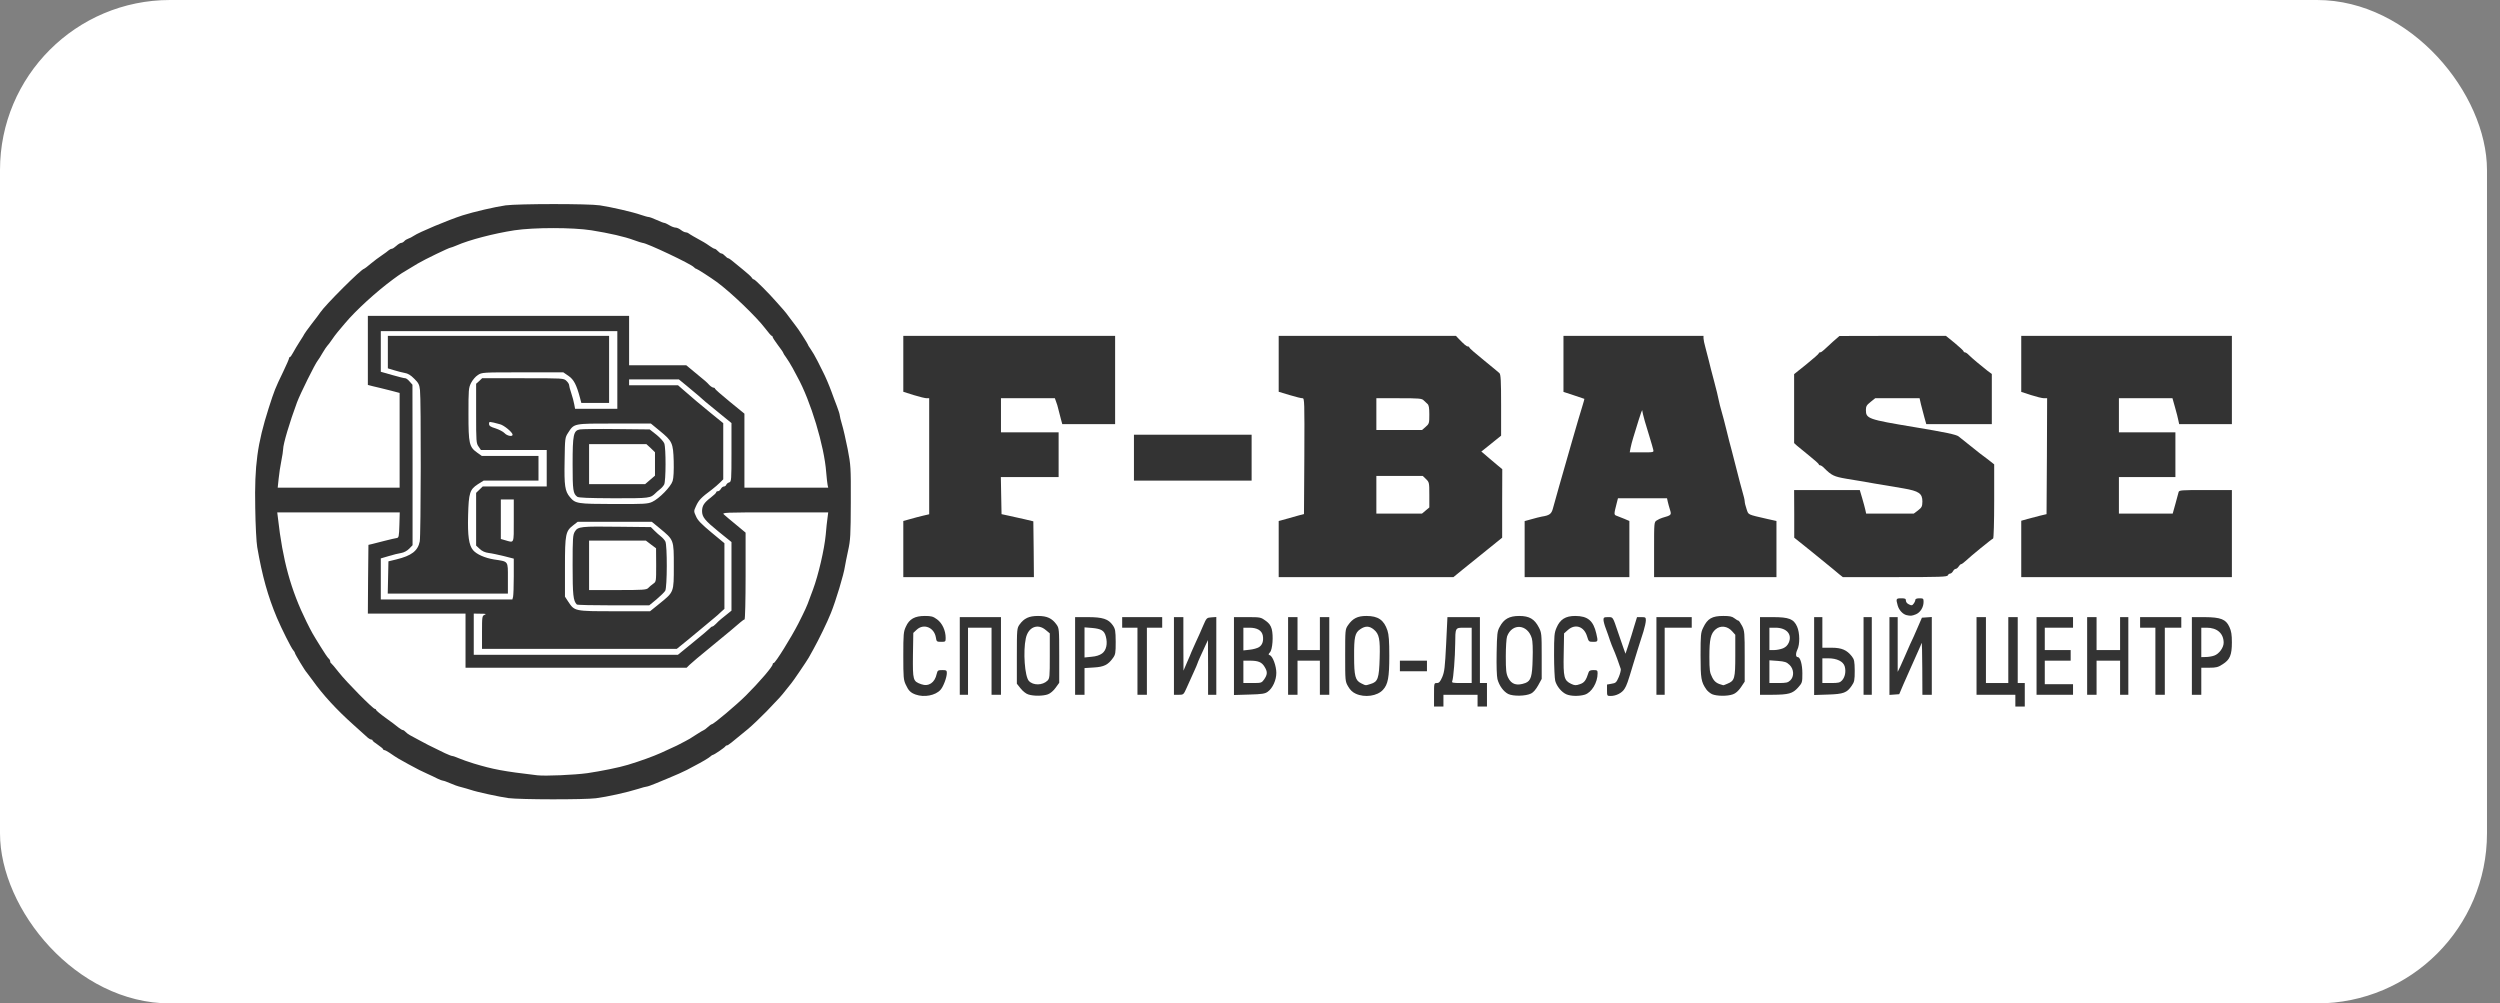
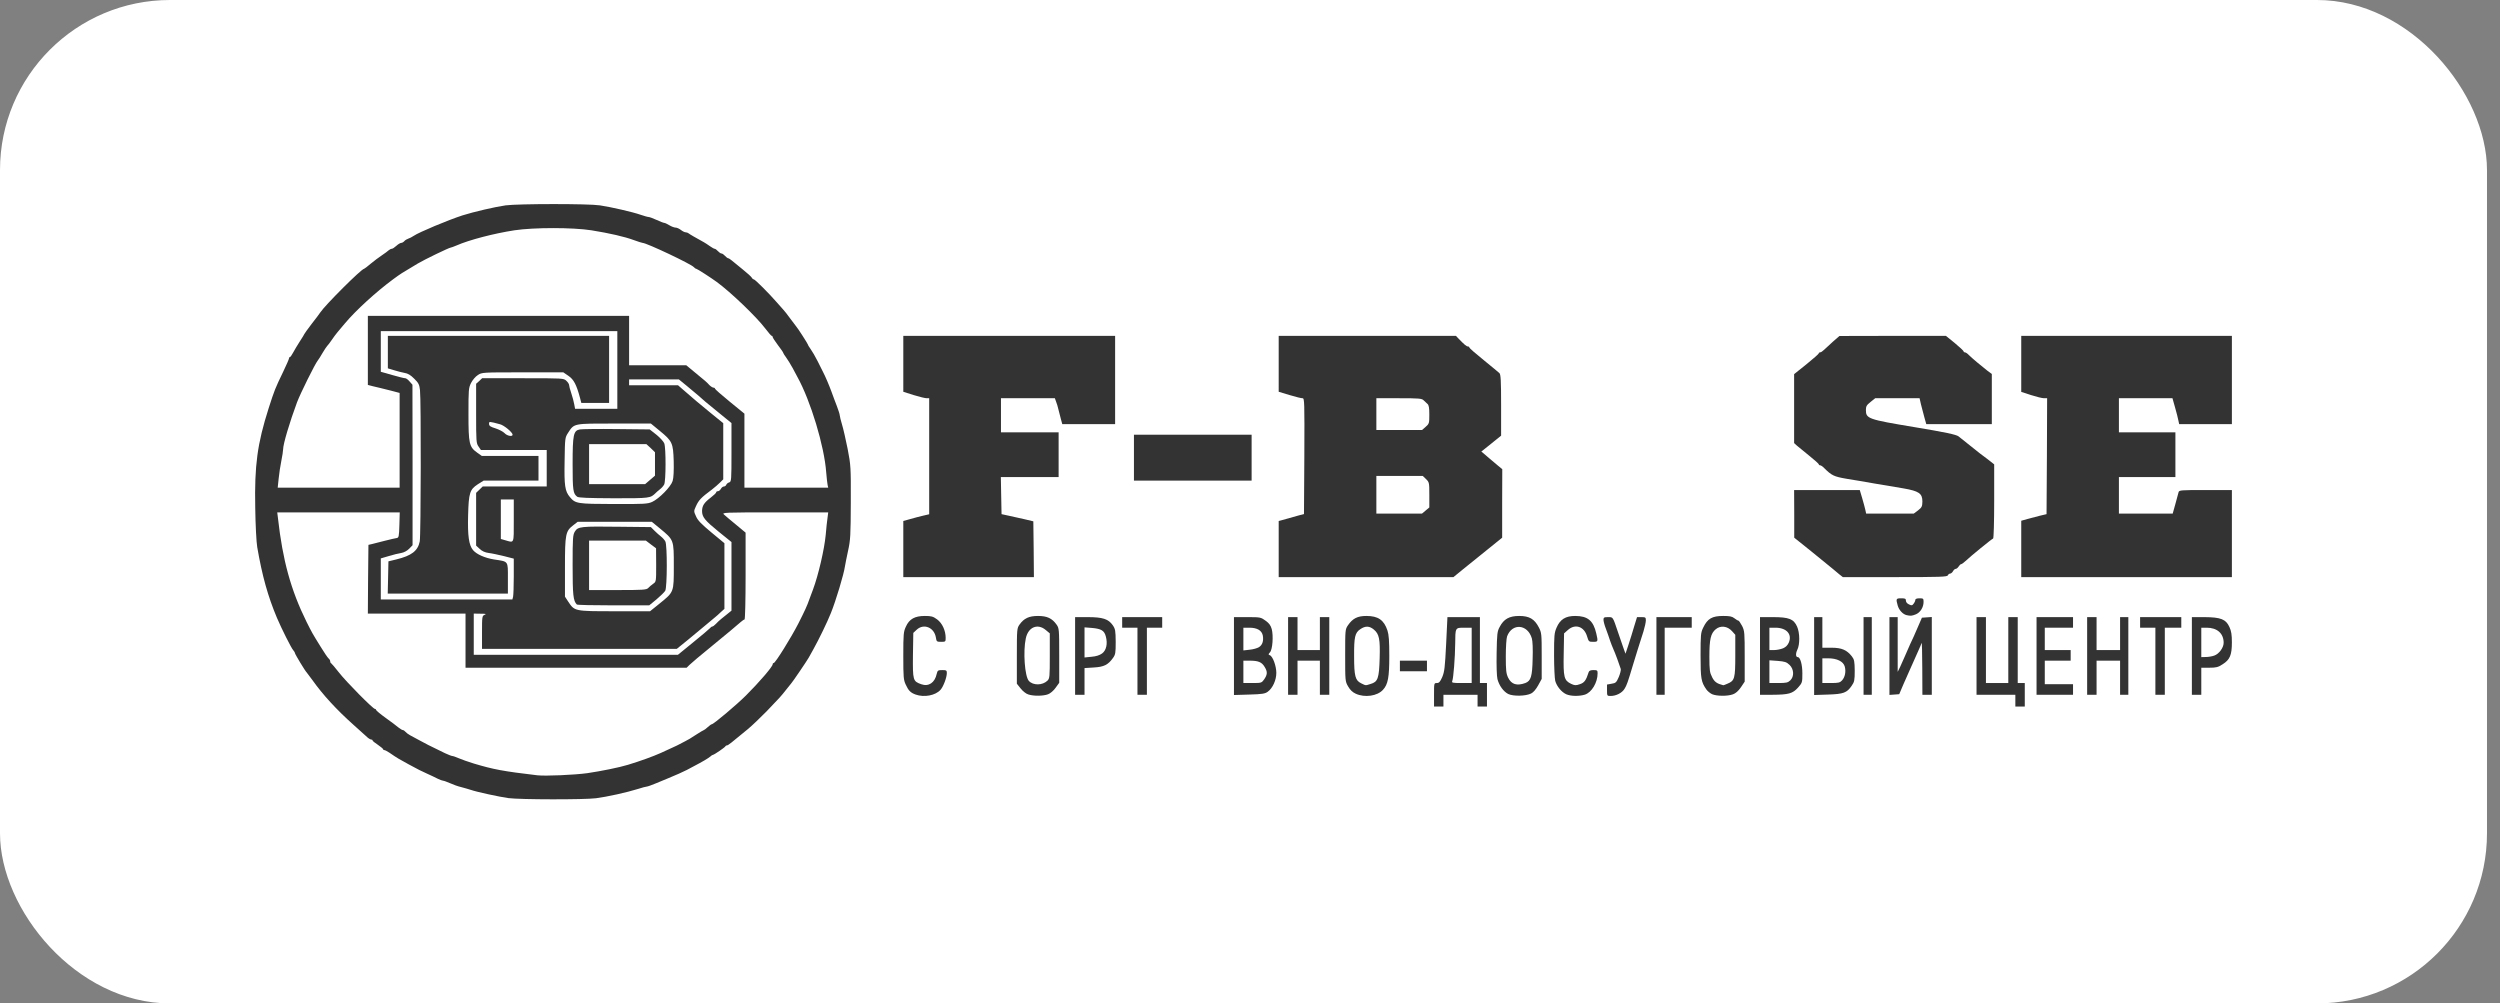
<svg xmlns="http://www.w3.org/2000/svg" width="147" height="59" viewBox="0 0 147 59" fill="none">
  <rect x="0" y="0" width="147" height="59" fill="#808080" stroke="none" />
  <rect width="146.235" height="59" rx="10" fill="white" />
  <path d="M29.898 46.929C29.386 46.86 28.037 46.569 27.684 46.445C27.573 46.41 27.324 46.334 27.131 46.285C26.944 46.244 26.639 46.133 26.459 46.05C26.279 45.974 26.1 45.905 26.051 45.905C26.01 45.905 25.858 45.849 25.719 45.78C25.581 45.711 25.318 45.58 25.124 45.497C24.681 45.296 24.674 45.289 24.017 44.936C23.484 44.645 23.366 44.583 22.896 44.258C22.771 44.175 22.64 44.106 22.598 44.106C22.564 44.106 22.529 44.085 22.529 44.057C22.529 44.023 22.384 43.912 22.218 43.794C22.045 43.684 21.906 43.566 21.906 43.538C21.906 43.504 21.872 43.483 21.823 43.483C21.782 43.483 21.699 43.435 21.637 43.386C21.574 43.331 21.201 42.992 20.799 42.632C19.775 41.719 18.973 40.84 18.364 39.982C18.204 39.76 18.052 39.56 18.032 39.539C17.955 39.477 17.34 38.459 17.34 38.397C17.34 38.363 17.291 38.286 17.236 38.224C17.125 38.1 16.564 36.986 16.281 36.321C15.755 35.069 15.416 33.865 15.125 32.17C15.077 31.907 15.021 30.862 15.008 29.858C14.959 27.347 15.132 26.094 15.796 24.005C16.142 22.932 16.17 22.856 16.654 21.853C16.841 21.465 16.994 21.112 16.994 21.071C16.994 21.029 17.014 20.995 17.049 20.995C17.077 20.995 17.16 20.877 17.236 20.732C17.312 20.593 17.485 20.296 17.63 20.074C17.775 19.853 17.893 19.659 17.893 19.645C17.893 19.625 18.087 19.361 18.322 19.05C18.564 18.739 18.793 18.441 18.827 18.379C19.118 17.936 21.256 15.805 21.408 15.805C21.429 15.805 21.602 15.673 21.796 15.507C21.989 15.348 22.287 15.12 22.46 15.009C22.633 14.892 22.813 14.76 22.861 14.712C22.91 14.67 22.993 14.629 23.034 14.629C23.083 14.629 23.2 14.553 23.304 14.456C23.408 14.359 23.539 14.283 23.588 14.283C23.643 14.283 23.726 14.234 23.775 14.179C23.816 14.123 23.927 14.061 24.003 14.034C24.086 14.006 24.231 13.937 24.328 13.867C24.626 13.66 26.363 12.933 27.2 12.663C27.85 12.456 29.137 12.158 29.732 12.075C30.487 11.978 34.604 11.972 35.275 12.075C35.96 12.179 37.219 12.47 37.669 12.629C37.877 12.698 38.084 12.76 38.14 12.76C38.188 12.76 38.403 12.836 38.61 12.933C38.818 13.03 39.018 13.106 39.06 13.106C39.101 13.106 39.233 13.169 39.358 13.245C39.482 13.321 39.648 13.383 39.724 13.383C39.8 13.383 39.939 13.445 40.036 13.521C40.133 13.598 40.257 13.66 40.319 13.66C40.375 13.66 40.451 13.688 40.492 13.722C40.548 13.771 40.866 13.957 41.385 14.241C41.461 14.283 41.62 14.386 41.745 14.476C41.862 14.559 41.987 14.629 42.022 14.629C42.063 14.629 42.146 14.691 42.215 14.767C42.284 14.843 42.374 14.905 42.423 14.905C42.471 14.905 42.561 14.968 42.63 15.044C42.7 15.12 42.783 15.182 42.81 15.182C42.845 15.182 42.942 15.244 43.025 15.314C43.115 15.39 43.405 15.625 43.668 15.839C43.938 16.054 44.18 16.275 44.208 16.331C44.236 16.386 44.291 16.428 44.326 16.428C44.395 16.428 45.232 17.265 45.675 17.777C45.827 17.957 46 18.151 46.062 18.213C46.125 18.275 46.312 18.517 46.478 18.746C46.644 18.974 46.796 19.175 46.817 19.195C46.886 19.258 47.509 20.227 47.509 20.268C47.509 20.296 47.585 20.413 47.668 20.531C47.758 20.655 47.945 20.974 48.076 21.237C48.208 21.507 48.346 21.783 48.388 21.86C48.526 22.122 48.74 22.621 48.893 23.036C48.976 23.264 49.114 23.645 49.211 23.887C49.301 24.122 49.377 24.364 49.377 24.42C49.377 24.475 49.439 24.717 49.508 24.953C49.584 25.195 49.73 25.838 49.841 26.392C50.027 27.367 50.034 27.451 50.027 29.54C50.02 31.471 50.007 31.754 49.868 32.377C49.785 32.758 49.702 33.18 49.681 33.311C49.619 33.761 49.149 35.325 48.858 36.044C48.644 36.584 48.145 37.608 47.82 38.19C47.709 38.383 47.592 38.598 47.55 38.674C47.446 38.861 46.609 40.093 46.54 40.162C46.519 40.182 46.381 40.355 46.236 40.542C45.91 40.957 45.883 40.985 45.073 41.829C44.72 42.189 44.229 42.66 43.98 42.867C42.969 43.705 42.81 43.829 42.748 43.829C42.706 43.829 42.665 43.857 42.651 43.884C42.63 43.947 41.987 44.383 41.925 44.383C41.897 44.383 41.828 44.424 41.772 44.48C41.655 44.583 41.302 44.791 40.797 45.054C40.624 45.144 40.437 45.241 40.382 45.275C40.229 45.358 39.703 45.593 39.309 45.753C39.122 45.829 38.769 45.974 38.541 46.071C38.306 46.168 38.077 46.251 38.029 46.251C37.98 46.251 37.752 46.313 37.517 46.389C36.853 46.597 35.697 46.853 35.047 46.936C34.348 47.026 30.597 47.019 29.898 46.929ZM34.535 45.462C35.337 45.344 36.403 45.13 36.922 44.971C37.655 44.749 38.416 44.472 38.859 44.272C39.067 44.175 39.378 44.03 39.551 43.954C39.724 43.877 39.911 43.788 39.966 43.753C40.022 43.718 40.167 43.642 40.285 43.587C40.402 43.532 40.693 43.365 40.921 43.206C41.157 43.054 41.364 42.929 41.385 42.929C41.406 42.929 41.509 42.853 41.613 42.757C41.717 42.66 41.828 42.584 41.855 42.584C41.959 42.584 43.329 41.428 43.862 40.895C44.665 40.093 45.433 39.193 45.433 39.062C45.433 39.02 45.461 38.985 45.495 38.985C45.592 38.985 46.526 37.477 46.941 36.667C47.322 35.913 47.453 35.636 47.599 35.214C47.654 35.062 47.751 34.813 47.806 34.661C48.118 33.823 48.471 32.315 48.553 31.443C48.581 31.083 48.63 30.64 48.657 30.46L48.699 30.128H45.564C42.554 30.128 42.437 30.135 42.568 30.253C42.637 30.322 42.956 30.585 43.274 30.848L43.841 31.319V33.872C43.841 35.276 43.814 36.425 43.779 36.425C43.751 36.425 43.641 36.494 43.544 36.584C43.205 36.882 42.893 37.138 41.8 38.037C41.191 38.529 40.624 39.013 40.534 39.103L40.375 39.262H33.877H27.373V37.671V36.079H24.501H21.63L21.643 34.059L21.664 32.038L21.872 31.99C21.989 31.962 22.328 31.872 22.633 31.796C22.937 31.72 23.249 31.644 23.325 31.637C23.45 31.616 23.463 31.554 23.484 30.869L23.505 30.128H19.907H16.302L16.343 30.46C16.62 32.938 17.097 34.688 18.024 36.563C18.357 37.228 18.35 37.214 18.855 38.031C19.056 38.363 19.27 38.674 19.319 38.715C19.374 38.757 19.415 38.833 19.415 38.882C19.415 38.937 19.436 38.985 19.471 38.999C19.498 39.013 19.706 39.255 19.927 39.539C20.37 40.106 21.934 41.684 22.045 41.684C22.079 41.684 22.114 41.712 22.114 41.746C22.114 41.774 22.363 41.988 22.674 42.21C22.986 42.431 23.325 42.687 23.429 42.777C23.532 42.86 23.65 42.929 23.692 42.929C23.726 42.929 23.795 42.978 23.844 43.033C23.892 43.089 24.01 43.179 24.114 43.234C24.211 43.282 24.453 43.414 24.64 43.518C24.958 43.698 25.248 43.843 26.162 44.286C26.356 44.376 26.549 44.452 26.591 44.452C26.639 44.452 26.812 44.514 26.971 44.583C27.138 44.653 27.532 44.798 27.857 44.895C29.013 45.241 29.58 45.351 31.594 45.587C32.057 45.642 33.78 45.566 34.535 45.462ZM40.762 37.767C41.26 37.366 41.696 36.992 41.738 36.944C41.779 36.889 41.849 36.84 41.883 36.84C41.918 36.84 42.015 36.771 42.091 36.688C42.174 36.598 42.312 36.467 42.409 36.391C42.506 36.314 42.679 36.176 42.797 36.079L43.011 35.906V33.893V31.872L42.257 31.263C41.433 30.592 41.281 30.398 41.281 30.045C41.288 29.734 41.399 29.561 41.786 29.263C41.966 29.125 42.111 28.987 42.111 28.952C42.111 28.91 42.16 28.883 42.215 28.883C42.271 28.883 42.347 28.82 42.388 28.744C42.43 28.668 42.506 28.606 42.568 28.606C42.623 28.606 42.686 28.558 42.706 28.502C42.727 28.447 42.803 28.385 42.88 28.364C43.004 28.322 43.011 28.232 43.011 26.599V24.876L42.298 24.295C41.461 23.617 41.343 23.513 41.053 23.25C40.928 23.146 40.624 22.89 40.375 22.683L39.918 22.309H38.451H36.991V22.482V22.655H38.43H39.87L40.091 22.849C40.79 23.458 41.115 23.735 41.786 24.281L42.527 24.883V26.537V28.184L42.333 28.378C42.229 28.482 42.022 28.661 41.869 28.779C41.219 29.263 41.087 29.402 40.921 29.768C40.79 30.052 40.79 30.066 40.928 30.364C41.025 30.599 41.246 30.82 41.828 31.305L42.596 31.941V33.872V35.802L42.388 35.989C42.278 36.1 42.111 36.245 42.015 36.321C41.918 36.397 41.689 36.591 41.509 36.743C41.323 36.903 40.866 37.283 40.485 37.594L39.793 38.155H34.071H28.342V37.186C28.342 36.245 28.349 36.211 28.501 36.148C28.618 36.1 28.563 36.086 28.259 36.086L27.857 36.079V37.29V38.501H33.863H39.863L40.762 37.767ZM38.79 35.484C39.634 34.799 39.62 34.834 39.62 33.291C39.62 31.72 39.634 31.761 38.783 31.056L38.327 30.682H36.147H33.967L33.718 30.876C33.254 31.229 33.22 31.395 33.22 33.346V35.083L33.414 35.38C33.787 35.941 33.773 35.941 36.14 35.941H38.223L38.79 35.484ZM30.168 35.097C30.189 35.007 30.21 34.467 30.21 33.893V32.848L29.642 32.702C29.324 32.626 28.923 32.536 28.743 32.516C28.521 32.488 28.349 32.412 28.203 32.273L27.996 32.08V30.53V28.98L28.189 28.793L28.383 28.606H30.265H32.147V27.534V26.461H30.217H28.279L28.141 26.26C28.003 26.067 27.996 25.97 27.996 24.316V22.565L28.175 22.406L28.349 22.24H30.743C33.109 22.24 33.144 22.24 33.303 22.392C33.393 22.475 33.462 22.586 33.462 22.634C33.462 22.69 33.517 22.904 33.593 23.126C33.663 23.34 33.746 23.638 33.767 23.783L33.815 24.039H35.053H36.299V21.756V19.472H29.345H22.391V20.669V21.86L23.069 22.053C23.436 22.157 23.782 22.247 23.83 22.24C23.878 22.24 23.996 22.323 24.086 22.434L24.252 22.621L24.259 27.34V32.059L24.058 32.267C23.934 32.391 23.754 32.488 23.588 32.516C23.442 32.536 23.117 32.619 22.861 32.696L22.391 32.834V34.045V35.249H26.259H30.127L30.168 35.097ZM30.21 30.613V29.367H29.829H29.449V30.53V31.692L29.712 31.768C30.244 31.921 30.21 32.004 30.21 30.613ZM38.347 29.512C38.755 29.326 39.454 28.613 39.551 28.281C39.607 28.108 39.627 27.672 39.614 27.111C39.579 26.039 39.537 25.942 38.776 25.319L38.271 24.904H36.126C33.704 24.904 33.767 24.89 33.407 25.444C33.22 25.734 33.22 25.748 33.199 27.091C33.171 28.571 33.22 28.883 33.511 29.229C33.836 29.616 33.933 29.63 36.092 29.637C37.863 29.644 38.091 29.63 38.347 29.512ZM23.498 25.894V23.105L23.027 22.98C22.771 22.911 22.488 22.842 22.391 22.821C22.294 22.801 22.086 22.752 21.927 22.711L21.63 22.634V20.607V18.573H29.31H36.991V20.026V21.479H38.672H40.354L40.838 21.88C41.502 22.42 41.544 22.462 41.71 22.641C41.793 22.724 41.904 22.794 41.952 22.794C42.001 22.794 42.042 22.821 42.042 22.856C42.042 22.884 42.43 23.23 42.907 23.617L43.772 24.323V26.503V28.675H46.236H48.699L48.664 28.523C48.644 28.433 48.609 28.101 48.581 27.776C48.471 26.24 47.668 23.569 46.879 22.15C46.844 22.081 46.713 21.846 46.602 21.631C46.485 21.417 46.312 21.14 46.222 21.015C46.132 20.898 46.056 20.773 46.056 20.752C46.056 20.725 45.917 20.517 45.744 20.296C45.571 20.067 45.433 19.853 45.433 19.818C45.433 19.777 45.412 19.749 45.377 19.749C45.35 19.749 45.177 19.555 44.997 19.313C44.478 18.628 42.969 17.182 42.146 16.58C41.807 16.331 40.99 15.805 40.942 15.805C40.907 15.805 40.845 15.757 40.797 15.708C40.651 15.528 38.015 14.283 37.787 14.283C37.752 14.283 37.517 14.207 37.268 14.117C36.728 13.916 35.849 13.715 34.777 13.542C33.67 13.369 31.4 13.369 30.244 13.542C29.04 13.729 27.594 14.103 26.84 14.435C26.674 14.504 26.529 14.559 26.501 14.559C26.411 14.559 24.965 15.258 24.57 15.493C23.526 16.116 23.602 16.068 23.117 16.421C22.107 17.168 20.931 18.241 20.28 19.016C20.128 19.202 19.934 19.431 19.844 19.535C19.761 19.631 19.609 19.839 19.505 19.991C19.401 20.143 19.284 20.303 19.242 20.337C19.201 20.379 19.076 20.566 18.966 20.752C18.855 20.946 18.73 21.147 18.682 21.202C18.53 21.382 17.658 23.14 17.464 23.659C17.035 24.814 16.648 26.108 16.648 26.413C16.648 26.509 16.599 26.814 16.544 27.091C16.488 27.374 16.412 27.845 16.385 28.142L16.329 28.675H19.914H23.498V25.894ZM30.141 25.561C30.141 25.423 29.642 25.008 29.4 24.946C28.75 24.773 28.757 24.773 28.757 24.925C28.757 25.043 28.84 25.098 29.137 25.188C29.345 25.257 29.587 25.381 29.67 25.471C29.815 25.631 30.141 25.693 30.141 25.561Z" fill="#333333" />
  <path d="M33.919 35.546C33.704 35.332 33.67 34.986 33.67 33.249C33.67 31.616 33.684 31.457 33.801 31.256C33.988 30.959 34.14 30.945 36.403 30.973L38.271 30.993L38.479 31.201C38.596 31.319 38.769 31.471 38.866 31.547C38.963 31.623 39.081 31.755 39.122 31.837C39.24 32.052 39.233 34.536 39.115 34.737C39.067 34.82 38.839 35.041 38.603 35.242L38.174 35.595H36.071C34.915 35.595 33.946 35.574 33.919 35.546ZM38.112 34.578C38.174 34.508 38.306 34.398 38.403 34.329C38.583 34.204 38.583 34.204 38.583 33.221L38.576 32.239L38.278 32.017L37.98 31.789H36.313H34.638V33.242V34.695H36.32C37.828 34.695 38.008 34.681 38.112 34.578Z" fill="#333333" />
  <path d="M22.82 33.955L22.84 33.007L23.297 32.896C24.204 32.675 24.57 32.391 24.681 31.837C24.75 31.491 24.764 23.479 24.695 22.939C24.66 22.614 24.612 22.517 24.356 22.268C24.155 22.06 23.982 21.956 23.795 21.929C23.65 21.901 23.366 21.832 23.173 21.77L22.806 21.659V20.704V19.749H29.31H35.815V21.721V23.693H34.998H34.182L34.105 23.396C33.898 22.621 33.739 22.316 33.427 22.102L33.123 21.894H30.736C28.369 21.894 28.335 21.894 28.099 22.053C27.961 22.136 27.788 22.344 27.698 22.517C27.553 22.814 27.546 22.911 27.546 24.351C27.546 26.087 27.587 26.281 28.065 26.62L28.328 26.807H29.995H31.663V27.534V28.26H30.051H28.438L28.106 28.468C27.622 28.779 27.56 28.98 27.525 30.294C27.491 31.512 27.573 32.066 27.816 32.349C28.03 32.599 28.508 32.806 29.047 32.896C29.912 33.028 29.864 32.958 29.864 34.003V34.903H26.335H22.799L22.82 33.955Z" fill="#333333" />
  <path d="M33.94 29.208C33.697 29.021 33.67 28.841 33.67 27.305C33.67 25.547 33.718 25.319 34.099 25.25C34.223 25.229 35.199 25.215 36.264 25.229L38.202 25.25L38.596 25.561C38.811 25.734 39.018 25.963 39.06 26.073C39.164 26.35 39.157 28.295 39.053 28.488C39.011 28.571 38.901 28.696 38.811 28.765C38.721 28.834 38.61 28.931 38.562 28.98C38.236 29.298 38.25 29.298 36.092 29.298C34.597 29.291 34.023 29.27 33.94 29.208ZM38.223 28.218L38.513 27.969V27.284V26.592L38.264 26.35L38.008 26.115H36.327H34.638V27.291V28.468H36.285H37.932L38.223 28.218Z" fill="#333333" />
  <path d="M84.321 40.853C84.321 40.169 84.321 40.162 84.487 40.162C84.618 40.162 84.68 40.092 84.805 39.809C84.936 39.497 84.964 39.241 85.033 37.871L85.109 36.287H86.064H87.019V38.224V40.162H87.227H87.434V40.853V41.545H87.158H86.881V41.2V40.853H85.877H84.874V41.2V41.545H84.597H84.321V40.853ZM86.535 38.535V36.909H86.092C85.566 36.909 85.573 36.903 85.566 37.843C85.559 38.646 85.462 39.885 85.393 40.044C85.352 40.148 85.4 40.162 85.94 40.162H86.535V38.535Z" fill="#333333" />
  <path d="M118.503 41.2V40.853H117.361H116.22V38.57V36.287H116.496H116.773V38.224V40.162H117.431H118.088V38.224V36.287H118.365H118.642V38.224V40.162H118.849H119.057V40.853V41.545H118.78H118.503V41.2Z" fill="#333333" />
  <path d="M53.84 40.84C53.549 40.736 53.418 40.611 53.259 40.258C53.127 39.982 53.114 39.823 53.114 38.563C53.114 37.283 53.127 37.145 53.266 36.847C53.466 36.397 53.792 36.218 54.38 36.218C54.76 36.218 54.864 36.245 55.099 36.418C55.404 36.64 55.605 37.076 55.605 37.511C55.605 37.733 55.591 37.74 55.335 37.74C55.086 37.74 55.065 37.726 55.03 37.484C54.933 36.896 54.318 36.64 53.902 37.027L53.702 37.214L53.681 38.529C53.667 40.009 53.681 40.058 54.165 40.231C54.601 40.39 54.968 40.148 55.079 39.622C55.127 39.421 55.155 39.401 55.404 39.401C55.646 39.401 55.674 39.421 55.674 39.574C55.674 39.836 55.466 40.383 55.3 40.563C55.002 40.895 54.345 41.02 53.84 40.84Z" fill="#333333" />
  <path d="M60.462 40.833C60.337 40.798 60.137 40.639 60.012 40.48L59.791 40.203V38.57C59.791 36.992 59.798 36.937 59.95 36.723C60.213 36.356 60.504 36.218 61.036 36.218C61.569 36.218 61.86 36.356 62.123 36.723C62.275 36.937 62.282 36.992 62.282 38.549V40.148L62.067 40.445C61.943 40.618 61.756 40.778 61.618 40.826C61.334 40.93 60.773 40.937 60.462 40.833ZM61.59 40.023C61.721 39.892 61.728 39.795 61.728 38.563V37.242L61.486 37.041C61.009 36.64 60.455 36.875 60.317 37.539C60.151 38.3 60.255 39.774 60.497 40.037C60.746 40.314 61.299 40.307 61.59 40.023Z" fill="#333333" />
  <path d="M79.719 40.791C79.532 40.708 79.387 40.57 79.269 40.362C79.096 40.065 79.096 40.03 79.096 38.536C79.096 37.041 79.096 37.006 79.262 36.764C79.539 36.363 79.823 36.218 80.342 36.218C81.034 36.218 81.373 36.453 81.581 37.069C81.663 37.318 81.691 37.678 81.691 38.57C81.691 39.83 81.615 40.245 81.317 40.563C80.985 40.93 80.245 41.033 79.719 40.791ZM80.591 40.217C81.02 40.093 81.089 39.892 81.124 38.709C81.158 37.574 81.096 37.283 80.785 37.02C80.522 36.799 80.28 36.792 79.982 36.999C79.671 37.207 79.615 37.456 79.622 38.605C79.622 39.753 79.691 40.009 80.031 40.175C80.328 40.321 80.273 40.314 80.591 40.217Z" fill="#333333" />
  <path d="M88.68 40.805C88.403 40.66 88.154 40.321 88.05 39.933C88.009 39.767 87.988 39.158 88.002 38.404C88.023 37.262 88.036 37.124 88.182 36.861C88.424 36.397 88.749 36.218 89.33 36.218C89.925 36.218 90.23 36.397 90.486 36.896C90.645 37.207 90.652 37.276 90.652 38.57V39.919L90.444 40.3C90.313 40.535 90.161 40.715 90.029 40.778C89.711 40.937 88.971 40.95 88.68 40.805ZM89.69 40.162C90.015 40.037 90.098 39.781 90.119 38.75C90.14 38.176 90.119 37.678 90.071 37.532C89.822 36.695 88.915 36.626 88.618 37.415C88.576 37.525 88.541 38.051 88.541 38.584C88.541 39.421 88.562 39.608 88.68 39.85C88.874 40.245 89.192 40.342 89.69 40.162Z" fill="#333333" />
  <path d="M92.105 40.826C91.828 40.708 91.538 40.362 91.448 40.037C91.413 39.899 91.379 39.214 91.379 38.515C91.379 37.38 91.392 37.214 91.524 36.91C91.731 36.418 92.057 36.218 92.617 36.218C93.358 36.218 93.69 36.494 93.863 37.255C93.973 37.726 93.966 37.74 93.676 37.74C93.427 37.74 93.413 37.726 93.323 37.428C93.15 36.833 92.624 36.66 92.195 37.041L91.967 37.242L91.946 38.453C91.918 39.83 91.967 40.009 92.382 40.21C92.59 40.307 92.659 40.314 92.894 40.231C93.157 40.148 93.261 40.009 93.413 39.525C93.441 39.435 93.524 39.401 93.697 39.401C93.918 39.401 93.939 39.421 93.939 39.594C93.939 40.141 93.586 40.722 93.184 40.847C92.839 40.95 92.361 40.937 92.105 40.826Z" fill="#333333" />
  <path d="M94.492 40.584V40.252L94.762 40.203C95.004 40.169 95.046 40.127 95.184 39.809C95.267 39.615 95.316 39.4 95.302 39.338C95.219 39.068 94.963 38.376 94.866 38.169C94.811 38.051 94.721 37.816 94.665 37.65C94.617 37.491 94.506 37.186 94.43 36.979C94.347 36.771 94.285 36.529 94.285 36.446C94.285 36.307 94.319 36.287 94.555 36.287C94.852 36.287 94.825 36.245 95.143 37.186C95.24 37.47 95.378 37.871 95.447 38.072L95.579 38.439L95.759 37.899C95.856 37.601 96.008 37.117 96.091 36.826L96.257 36.287H96.513C96.755 36.287 96.776 36.3 96.776 36.48C96.776 36.584 96.713 36.875 96.637 37.124C96.402 37.843 96.181 38.57 96.022 39.089C95.71 40.134 95.655 40.286 95.523 40.501C95.378 40.743 95.032 40.923 94.7 40.923C94.499 40.923 94.492 40.916 94.492 40.584Z" fill="#333333" />
  <path d="M100.671 40.819C100.554 40.764 100.395 40.632 100.325 40.528C100.028 40.093 99.993 39.906 99.993 38.536C99.993 37.325 100.007 37.193 100.146 36.91C100.402 36.37 100.671 36.218 101.329 36.218C101.702 36.218 101.848 36.245 101.986 36.356C102.083 36.432 102.187 36.494 102.221 36.494C102.249 36.494 102.346 36.64 102.436 36.806C102.581 37.096 102.588 37.2 102.588 38.598V40.079L102.367 40.411C102.215 40.632 102.055 40.771 101.896 40.826C101.578 40.944 100.948 40.937 100.671 40.819ZM101.571 40.203C102 40.03 102.035 39.892 102.035 38.542V37.325L101.848 37.117C101.571 36.806 101.17 36.764 100.886 36.999C100.588 37.248 100.512 37.588 100.512 38.619C100.512 39.407 100.533 39.546 100.671 39.816C100.81 40.093 100.948 40.196 101.329 40.293C101.336 40.3 101.446 40.258 101.571 40.203Z" fill="#333333" />
-   <path d="M56.435 38.57V36.287H57.646H58.857V38.57V40.853H58.58H58.303V38.881V36.909H57.611H56.919V38.881V40.853H56.677H56.435V38.57Z" fill="#333333" />
  <path d="M63.216 38.57V36.287H63.956C64.842 36.287 65.174 36.397 65.43 36.764C65.582 36.986 65.596 37.082 65.603 37.74C65.603 38.39 65.589 38.487 65.444 38.688C65.153 39.096 64.911 39.214 64.316 39.248L63.77 39.283V40.065V40.853H63.493H63.216V38.57ZM64.801 38.425C65.05 38.245 65.14 37.85 65.022 37.421C64.932 37.075 64.752 36.972 64.206 36.923L63.77 36.889V37.774V38.66L64.178 38.618C64.448 38.598 64.655 38.529 64.801 38.425Z" fill="#333333" />
  <path d="M66.883 38.881V36.909H66.434H65.984V36.598V36.287H67.16H68.337V36.598V36.909H67.887H67.437V38.881V40.853H67.16H66.883V38.881Z" fill="#333333" />
-   <path d="M69.028 38.57V36.287H69.305H69.582V37.864L69.589 39.435L69.796 38.951C69.914 38.688 70.032 38.404 70.059 38.328C70.094 38.252 70.212 37.989 70.322 37.74C70.44 37.491 70.627 37.075 70.738 36.806C70.945 36.328 70.952 36.321 71.236 36.3L71.519 36.28V38.563V40.854H71.277H71.035V39.248L71.028 37.636L70.897 37.913C70.675 38.39 70.412 38.971 70.412 39.006C70.412 39.027 70.308 39.269 70.177 39.553C70.052 39.83 69.866 40.238 69.769 40.459C69.596 40.847 69.582 40.854 69.312 40.854H69.028V38.57Z" fill="#333333" />
  <path d="M72.557 38.577V36.287H73.339C74.107 36.287 74.135 36.294 74.412 36.494C74.626 36.646 74.716 36.771 74.779 36.992C74.882 37.394 74.827 38.19 74.675 38.356C74.571 38.473 74.571 38.487 74.668 38.529C74.841 38.591 75.048 39.165 75.048 39.566C75.048 39.989 74.834 40.466 74.543 40.674C74.384 40.791 74.218 40.819 73.457 40.84L72.557 40.867V38.577ZM74.343 39.933C74.529 39.65 74.536 39.497 74.356 39.207C74.19 38.93 73.983 38.847 73.485 38.847H73.111V39.504V40.162H73.651C74.177 40.162 74.183 40.155 74.343 39.933ZM74.031 38.051C74.232 37.92 74.308 37.684 74.253 37.366C74.19 37.069 73.921 36.909 73.464 36.909H73.111V37.574V38.245L73.485 38.203C73.692 38.183 73.934 38.113 74.031 38.051Z" fill="#333333" />
  <path d="M75.74 38.57V36.287H76.017H76.294V37.255V38.224H76.951H77.609V37.255V36.287H77.885H78.162V38.57V40.853H77.885H77.609V39.85V38.847H76.951H76.294V39.85V40.853H76.017H75.74V38.57Z" fill="#333333" />
  <path d="M97.398 38.57V36.287H98.436H99.474V36.598V36.909H98.679H97.883V38.881V40.853H97.641H97.398V38.57Z" fill="#333333" />
  <path d="M103.488 38.57V36.287H104.249C105.19 36.287 105.467 36.397 105.667 36.84C105.833 37.207 105.84 37.899 105.681 38.21C105.577 38.432 105.584 38.639 105.709 38.639C105.854 38.639 105.979 39.068 105.979 39.594C105.979 40.134 105.972 40.148 105.723 40.431C105.404 40.784 105.176 40.847 104.2 40.853H103.488V38.57ZM105.266 40.009C105.508 39.781 105.487 39.345 105.225 39.096C105.052 38.93 104.948 38.895 104.533 38.861L104.041 38.826V39.497V40.162H104.574C105.024 40.162 105.128 40.141 105.266 40.009ZM104.844 38.12C105.003 38.051 105.114 37.94 105.183 37.781C105.391 37.29 105.045 36.909 104.394 36.909H104.041V37.567V38.224H104.318C104.47 38.224 104.706 38.176 104.844 38.12Z" fill="#333333" />
  <path d="M106.671 38.577V36.287H106.913H107.155V37.186V38.086H107.695C108.29 38.086 108.594 38.217 108.892 38.598C109.03 38.778 109.051 38.881 109.058 39.435C109.058 39.995 109.037 40.099 108.885 40.314C108.601 40.736 108.401 40.812 107.487 40.84L106.671 40.867V38.577ZM108.311 40.009C108.491 39.809 108.553 39.483 108.47 39.186C108.387 38.895 108.013 38.709 107.501 38.709H107.155V39.435V40.162H107.66C108.103 40.162 108.186 40.141 108.311 40.009Z" fill="#333333" />
  <path d="M109.577 38.57V36.287H109.819H110.061V38.57V40.853H109.819H109.577V38.57Z" fill="#333333" />
  <path d="M111.099 38.577V36.287H111.341H111.584V37.899V39.504L111.722 39.227C111.791 39.075 111.916 38.798 111.999 38.605C112.075 38.418 112.22 38.086 112.317 37.878C112.421 37.671 112.615 37.235 112.753 36.91L113.009 36.321L113.3 36.3L113.59 36.28V38.563V40.854H113.313H113.037L113.03 39.283C113.03 38.411 113.009 37.754 112.988 37.809C112.974 37.864 112.898 38.044 112.822 38.21C112.753 38.37 112.628 38.646 112.545 38.833C112.469 39.013 112.345 39.283 112.276 39.435C112.206 39.587 112.04 39.961 111.909 40.265L111.674 40.819L111.383 40.84L111.099 40.861V38.577Z" fill="#333333" />
  <path d="M119.749 38.57V36.287H120.821H121.894V36.598V36.909H121.063H120.233V37.567V38.224H120.994H121.755V38.535V38.847H120.994H120.233V39.539V40.231H121.063H121.894V40.542V40.853H120.821H119.749V38.57Z" fill="#333333" />
  <path d="M122.724 38.57V36.287H123.001H123.278V37.255V38.224H123.97H124.661V37.255V36.287H124.904H125.146V38.57V40.853H124.904H124.661V39.85V38.847H123.97H123.278V39.85V40.853H123.001H122.724V38.57Z" fill="#333333" />
  <path d="M126.737 38.881V36.909H126.288H125.838V36.598V36.287H127.049H128.26V36.598V36.909H127.775H127.291V38.881V40.853H127.014H126.737V38.881Z" fill="#333333" />
  <path d="M128.882 38.57V36.287H129.63C130.585 36.294 130.882 36.411 131.09 36.868C131.2 37.103 131.235 37.318 131.235 37.774C131.235 38.522 131.117 38.791 130.688 39.061C130.425 39.234 130.308 39.262 129.907 39.262H129.436V40.058V40.853H129.159H128.882V38.57ZM130.197 38.549C130.481 38.452 130.751 38.079 130.751 37.795C130.751 37.248 130.37 36.909 129.754 36.909H129.436V37.774V38.639L129.699 38.632C129.837 38.632 130.066 38.598 130.197 38.549Z" fill="#333333" />
  <path d="M82.314 39.158V38.847H83.11H83.905V39.158V39.47H83.11H82.314V39.158Z" fill="#333333" />
  <path d="M112.103 36.169C111.881 36.114 111.66 35.872 111.584 35.602C111.473 35.207 111.487 35.18 111.791 35.18C112.02 35.18 112.068 35.2 112.068 35.318C112.068 35.401 112.137 35.491 112.248 35.539C112.4 35.616 112.442 35.609 112.525 35.491C112.58 35.422 112.622 35.318 112.622 35.27C112.622 35.214 112.711 35.18 112.864 35.18C113.085 35.18 113.106 35.194 113.106 35.387C113.106 35.706 112.919 36.01 112.656 36.121C112.414 36.218 112.345 36.224 112.103 36.169Z" fill="#333333" />
  <path d="M53.114 32.287V30.634L53.515 30.523C53.729 30.46 54.075 30.37 54.276 30.322L54.636 30.239V26.828V23.416H54.484C54.401 23.416 54.055 23.333 53.722 23.23L53.114 23.036V21.396V19.749H59.341H65.569V22.344V24.939H64.012H62.462L62.386 24.662C62.351 24.51 62.282 24.254 62.24 24.095C62.206 23.928 62.137 23.714 62.095 23.61L62.026 23.416H60.441H58.857V24.42V25.423H60.552H62.247V26.738V28.052H60.552H58.85L58.87 29.146L58.891 30.232L59.306 30.322C59.535 30.37 59.957 30.467 60.241 30.53L60.76 30.654L60.78 32.294L60.794 33.934H56.954H53.114V32.287Z" fill="#333333" />
  <path d="M75.187 32.287V30.634L75.623 30.516C75.858 30.447 76.19 30.357 76.363 30.308L76.674 30.225L76.695 26.821C76.709 23.61 76.702 23.416 76.591 23.416C76.522 23.423 76.176 23.333 75.83 23.23L75.187 23.036V21.396V19.749H80.397H85.608L85.76 19.908C86.092 20.254 86.23 20.372 86.313 20.372C86.362 20.372 86.397 20.399 86.397 20.434C86.397 20.469 86.77 20.794 87.234 21.168C87.69 21.541 88.112 21.887 88.168 21.942C88.244 22.026 88.265 22.365 88.265 23.831V25.617L87.683 26.087L87.102 26.551L87.275 26.696C87.365 26.779 87.517 26.904 87.607 26.98C87.697 27.056 87.898 27.222 88.05 27.354L88.334 27.589L88.327 29.602V31.616L87.427 32.343C86.929 32.744 86.286 33.263 85.995 33.498L85.462 33.934H80.328H75.187V32.287ZM83.829 30.018L84.044 29.838V29.097C84.044 28.378 84.037 28.35 83.85 28.17L83.656 27.983H82.293H80.93V29.09V30.198H82.272H83.615L83.829 30.018ZM83.829 25.098C84.037 24.918 84.044 24.883 84.044 24.371C84.044 23.97 84.016 23.818 83.933 23.748C83.878 23.7 83.774 23.603 83.712 23.541C83.608 23.43 83.442 23.416 82.266 23.416H80.93V24.351V25.285H82.272H83.615L83.829 25.098Z" fill="#333333" />
-   <path d="M89.649 32.287V30.64L90.05 30.53C90.264 30.467 90.541 30.398 90.652 30.377C91.109 30.308 91.226 30.218 91.309 29.907C91.462 29.353 91.877 27.873 92.119 27.049C92.216 26.71 92.347 26.239 92.416 26.011C92.721 24.953 92.928 24.247 93.046 23.873C93.115 23.645 93.171 23.458 93.157 23.451C93.15 23.451 92.873 23.354 92.541 23.243L91.932 23.043V21.396V19.749H96.049H100.166V19.894C100.166 19.97 100.215 20.213 100.277 20.427C100.339 20.649 100.429 20.994 100.478 21.202C100.526 21.41 100.665 21.956 100.789 22.413C100.914 22.87 101.031 23.368 101.059 23.52C101.087 23.672 101.163 23.97 101.225 24.177C101.287 24.385 101.419 24.883 101.516 25.285C101.613 25.686 101.751 26.233 101.827 26.496C101.896 26.765 102.035 27.305 102.138 27.706C102.235 28.108 102.381 28.641 102.45 28.89C102.526 29.139 102.588 29.402 102.588 29.478C102.588 29.554 102.637 29.762 102.699 29.935C102.817 30.281 102.72 30.239 103.924 30.516L104.456 30.634V32.287V33.934H100.858H97.26V32.315C97.26 30.716 97.26 30.696 97.419 30.599C97.502 30.544 97.648 30.474 97.745 30.447C98.284 30.294 98.291 30.281 98.194 29.969C98.146 29.81 98.084 29.596 98.063 29.492L98.021 29.298H96.575H95.136L95.06 29.596C94.894 30.246 94.894 30.267 95.06 30.329C95.15 30.364 95.35 30.447 95.516 30.509L95.807 30.634V32.287V33.934H92.728H89.649V32.287ZM97.212 26.447C97.191 26.357 97.108 26.053 97.018 25.769C96.935 25.485 96.796 25.029 96.713 24.759C96.637 24.489 96.568 24.212 96.568 24.136C96.561 24.067 96.471 24.316 96.354 24.697C96.236 25.077 96.098 25.548 96.035 25.734C95.973 25.928 95.904 26.198 95.876 26.343L95.828 26.599H96.534C97.239 26.599 97.246 26.599 97.212 26.447Z" fill="#333333" />
  <path d="M108.165 33.782C108.062 33.692 107.889 33.553 107.785 33.464C107.688 33.38 107.134 32.931 106.553 32.46L105.501 31.616V30.218L105.494 28.814H107.425H109.355L109.494 29.284C109.57 29.54 109.653 29.852 109.681 29.976L109.729 30.198H111.127H112.532L112.781 30.011C113.002 29.838 113.03 29.782 113.037 29.492C113.037 29.014 112.836 28.876 111.923 28.717C111.528 28.654 110.767 28.523 110.234 28.433C109.701 28.336 108.947 28.212 108.56 28.149C107.84 28.025 107.695 27.956 107.259 27.52C107.176 27.43 107.072 27.36 107.024 27.36C106.982 27.36 106.947 27.333 106.947 27.305C106.947 27.271 106.698 27.049 106.387 26.8C106.083 26.558 105.757 26.288 105.66 26.205L105.494 26.053V24.025V21.998L106.221 21.417C106.622 21.091 106.947 20.808 106.947 20.773C106.947 20.745 106.982 20.718 107.024 20.718C107.072 20.718 107.169 20.655 107.252 20.572C107.335 20.496 107.57 20.275 107.778 20.088L108.158 19.756L111.293 19.749H114.421L114.94 20.171C115.223 20.406 115.459 20.628 115.459 20.655C115.459 20.69 115.493 20.718 115.535 20.718C115.583 20.718 115.687 20.787 115.77 20.877C115.95 21.057 116.469 21.493 116.849 21.79L117.119 21.991V23.465V24.939H115.196H113.265L113.154 24.544C113.092 24.323 113.002 23.977 112.954 23.783L112.871 23.416H111.57H110.262L109.985 23.638C109.757 23.818 109.715 23.894 109.715 24.108C109.715 24.62 109.847 24.662 112.552 25.112C114.386 25.416 115.03 25.555 115.161 25.658C115.389 25.845 116.254 26.53 116.393 26.641C116.469 26.696 116.697 26.869 116.898 27.021L117.258 27.305V29.471C117.258 30.689 117.23 31.651 117.195 31.665C117.112 31.692 115.825 32.744 115.576 32.986C115.465 33.09 115.348 33.173 115.313 33.173C115.279 33.173 115.216 33.235 115.168 33.311C115.119 33.387 115.043 33.45 114.995 33.45C114.946 33.45 114.877 33.512 114.836 33.588C114.794 33.664 114.718 33.727 114.67 33.727C114.614 33.727 114.559 33.775 114.531 33.83C114.497 33.92 114.088 33.934 111.424 33.934H108.359L108.165 33.782Z" fill="#333333" />
  <path d="M118.849 32.273V30.62L119.216 30.516C119.41 30.467 119.749 30.377 119.956 30.322L120.337 30.232L120.358 26.821L120.371 23.416H120.185C120.081 23.416 119.742 23.333 119.423 23.23L118.849 23.043V21.396V19.749H125.042H131.235V22.344V24.939H129.685H128.135L128.087 24.717C128.066 24.593 127.976 24.247 127.893 23.956L127.741 23.416H126.17H124.592V24.42V25.423H126.253H127.914V26.738V28.052H126.253H124.592V29.125V30.198H126.177H127.755L127.914 29.63C127.997 29.312 128.08 29 128.101 28.938C128.128 28.82 128.26 28.814 129.685 28.814H131.235V31.374V33.934H125.042H118.849V32.273Z" fill="#333333" />
  <path d="M66.676 26.911V25.561H70.135H73.595V26.911V28.26H70.135H66.676V26.911Z" fill="#333333" />
</svg>